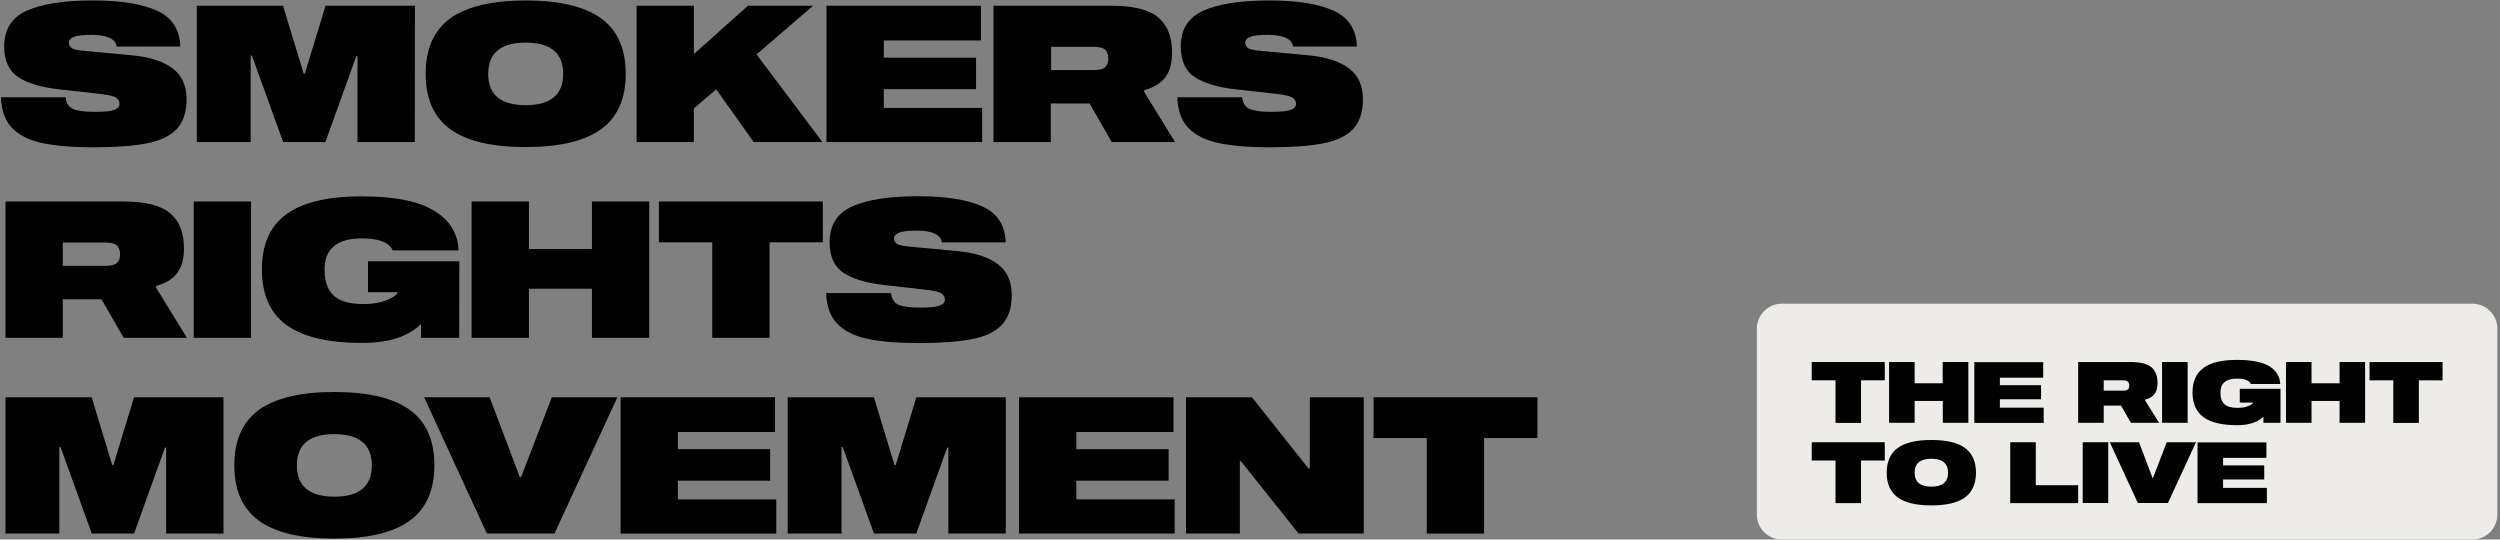
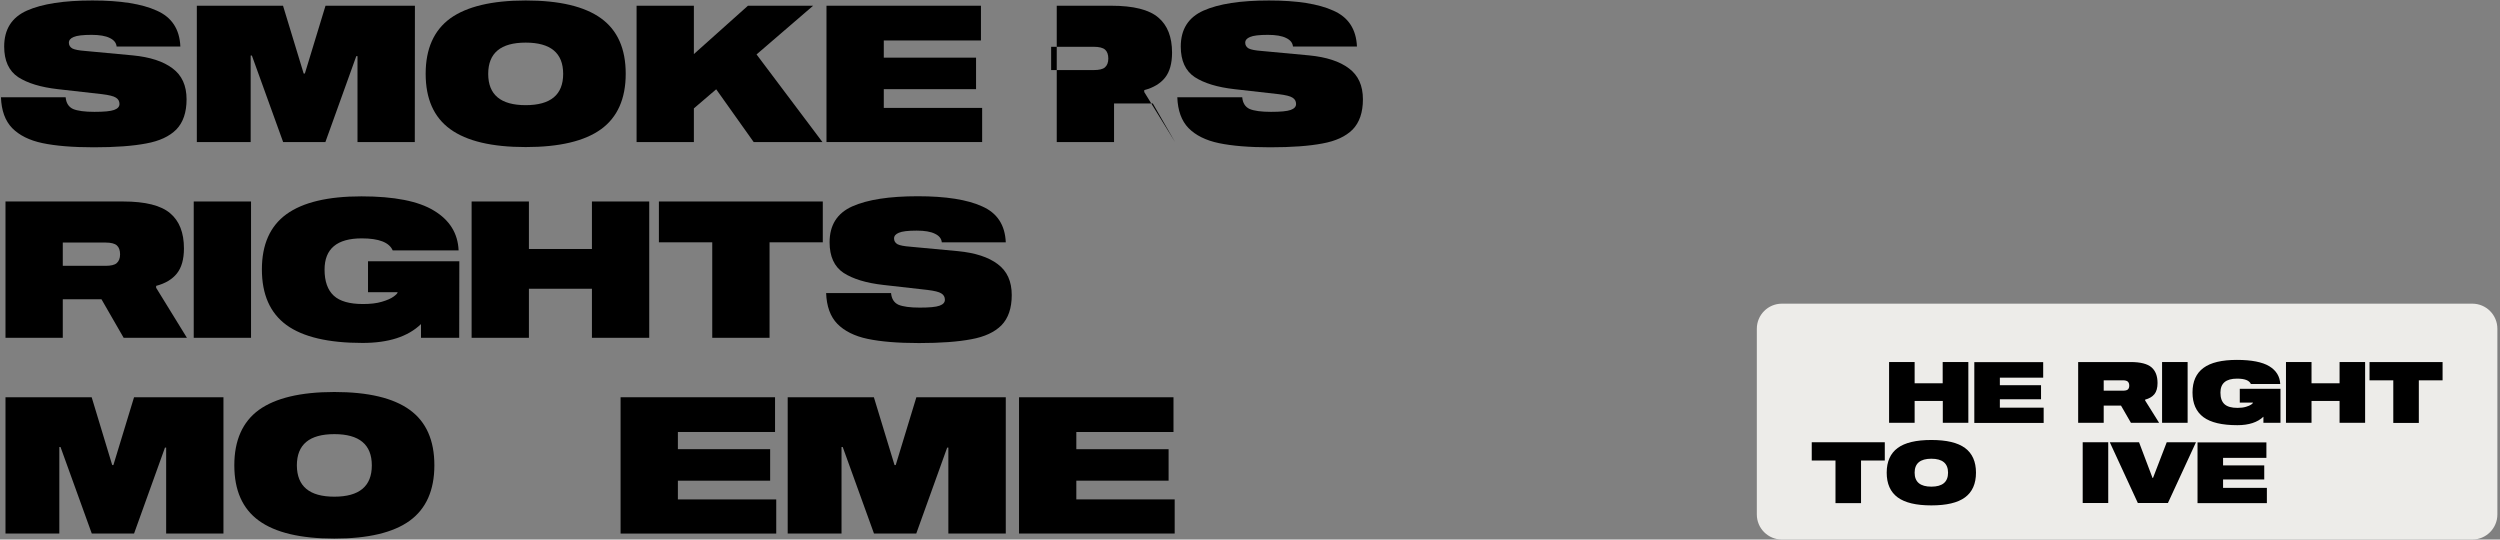
<svg xmlns="http://www.w3.org/2000/svg" id="Layer_1" x="0px" y="0px" viewBox="0 0 2094.4 452" style="enable-background:new 0 0 2094.4 452;" xml:space="preserve">
  <rect x="0" y="0" width="2094.4" height="452" fill="#808080" stroke="none" />
  <style type="text/css"> .st0{fill:#EDECE9;} </style>
  <path d="M97.7,39c-0.3-3.1-2.2-5.5-5.8-7.2c-3.4-1.7-8.5-2.6-15.2-2.6c-7.3,0-12.3,0.6-15,1.8c-2.7,1.1-4,2.7-4,4.8s1,3.7,2.9,4.8 c1.9,1,5.6,1.7,11,2.1l39.7,3.7c14.4,1.4,25.5,5,33.3,10.9c7.8,5.8,11.7,14.4,11.7,25.9c0,11-2.9,19.4-8.6,25.3 c-5.8,5.8-14.2,9.7-25.3,11.7c-11,2.1-25.6,3.2-43.8,3.2c-17.7,0-32.1-1.2-43-3.5c-11-2.3-19.5-6.6-25.4-12.6 c-5.9-6.1-9-14.7-9.4-25.8H55c0.4,4.8,2.5,8.1,6.2,9.8c3.8,1.6,9.8,2.4,17.9,2.4c8,0,13.5-0.5,16.5-1.6s4.5-2.7,4.5-5s-1-4.1-3-5.3 c-2-1.3-5.9-2.2-11.5-2.9l-37.1-4.2c-14.3-1.6-25.4-5-33.3-10.1C7.4,59.4,3.5,50.8,3.5,39c0-14.4,6.3-24.4,19-30.1 c12.8-5.7,31.1-8.5,54.9-8.5c23.5,0,41.4,2.8,53.9,8.5c12.6,5.5,19.2,15.6,19.8,30.1H97.7z" />
  <path d="M347.5,119h-48V47h-1l-25.9,72h-35.4L211,46.5h-1V119h-45.1V4.8h72.2l17.3,56.8h1l17.3-56.8h74.9L347.5,119L347.5,119z" />
  <path d="M440.4,0.4c28.4,0,49.4,5,63.2,15s20.6,25.5,20.6,46.4s-6.9,36.4-20.6,46.4c-13.8,10-34.8,15-63.2,15 c-28.4,0-49.4-5-63.2-15c-13.8-10-20.6-25.5-20.6-46.4s6.9-36.4,20.6-46.4C391,5.5,412,0.4,440.4,0.4z M440.4,88.1 c20.9,0,31.4-8.7,31.4-26.2s-10.5-26.2-31.4-26.2S409,44.4,409,61.9S419.5,88.1,440.4,88.1z" />
  <path d="M689,119h-57.6L600,74.8l-18.7,16V119h-48V4.8h48v40.5l45.3-40.5h54.6l-47.4,40.8L689,119z" />
  <path d="M740.4,48.3h77.3v26.4h-77.3v15.7h82.4V119H692.4V4.8h129.4v29.1h-81.4V48.3z" />
-   <path d="M984.4,119h-53l-18.6-32.3h-32.5V119h-48V4.8H931c18.6,0,31.7,3.3,39.4,9.9c7.7,6.5,11.5,16.3,11.5,29.4 c0,9.1-2,16.1-5.9,21s-9.8,8.4-17.4,10.4v1.6L984.4,119z M916.3,58.7c4.4,0,7.5-0.7,9.3-2.2c1.9-1.6,2.9-4.1,2.9-7.4 c0-3.4-0.9-5.9-2.7-7.5s-5-2.4-9.4-2.4h-35.8v19.5C880.6,58.7,916.3,58.7,916.3,58.7z" />
+   <path d="M984.4,119l-18.6-32.3h-32.5V119h-48V4.8H931c18.6,0,31.7,3.3,39.4,9.9c7.7,6.5,11.5,16.3,11.5,29.4 c0,9.1-2,16.1-5.9,21s-9.8,8.4-17.4,10.4v1.6L984.4,119z M916.3,58.7c4.4,0,7.5-0.7,9.3-2.2c1.9-1.6,2.9-4.1,2.9-7.4 c0-3.4-0.9-5.9-2.7-7.5s-5-2.4-9.4-2.4h-35.8v19.5C880.6,58.7,916.3,58.7,916.3,58.7z" />
  <path d="M1083.2,39c-0.3-3.1-2.2-5.5-5.8-7.2c-3.4-1.7-8.5-2.6-15.2-2.6c-7.3,0-12.3,0.6-15,1.8c-2.7,1.1-4,2.7-4,4.8s1,3.7,2.9,4.8 c1.9,1,5.6,1.7,11,2.1l39.7,3.7c14.4,1.4,25.5,5,33.3,10.9c7.8,5.8,11.7,14.4,11.7,25.9c0,11-2.9,19.4-8.6,25.3 c-5.8,5.8-14.2,9.7-25.3,11.7c-11,2.1-25.6,3.2-43.8,3.2c-17.7,0-32.1-1.2-43-3.5c-11-2.3-19.5-6.6-25.4-12.6 c-5.9-6.1-9-14.7-9.4-25.8h54.4c0.4,4.8,2.5,8.1,6.2,9.8c3.8,1.6,9.8,2.4,17.9,2.4c8,0,13.5-0.5,16.5-1.6s4.5-2.7,4.5-5 s-1-4.1-3-5.3c-2-1.3-5.9-2.2-11.5-2.9l-37.1-4.2c-14.3-1.6-25.4-5-33.3-10.1c-7.8-5.2-11.7-13.8-11.7-25.6c0-14.4,6.3-24.4,19-30.1 c12.8-5.7,31.1-8.5,54.9-8.5c23.5,0,41.4,2.8,53.9,8.5c12.6,5.5,19.2,15.6,19.8,30.1C1136.8,39,1083.2,39,1083.2,39z" />
  <path d="M156.6,283h-53L85,250.7H52.6V283h-48V168.8h98.6c18.6,0,31.7,3.3,39.4,9.9c7.7,6.5,11.5,16.3,11.5,29.4 c0,9.1-2,16.1-5.9,21s-9.8,8.4-17.4,10.4v1.6L156.6,283z M88.4,222.7c4.4,0,7.5-0.7,9.3-2.2c1.9-1.6,2.9-4.1,2.9-7.4 c0-3.4-0.9-5.9-2.7-7.5c-1.8-1.6-5-2.4-9.4-2.4H52.6v19.5L88.4,222.7L88.4,222.7z" />
  <path d="M162.3,283V168.8h48V283H162.3z" />
  <path d="M384.7,283h-32v-11.5c-11,10.6-27.3,15.8-49,15.8c-28.7,0-49.9-5-63.7-15c-13.8-10.1-20.6-25.7-20.6-46.6 c0-20.8,6.8-36.2,20.5-46.2c13.8-10,34.7-15,62.9-15c27.5,0,47.8,4,60.8,12c13.1,7.9,20,19,20.6,33.3H329 c-2.9-6.7-11.5-10.1-25.9-10.1c-20.8,0-31.2,8.7-31.2,26.2c0,9.8,2.6,17.1,7.7,21.8s13.3,7,24.5,7c6.2,0,11.5-0.6,15.8-1.9 c4.4-1.3,7.6-2.7,9.8-4.3c2.2-1.6,3.4-2.8,3.4-3.7h-24.8v-25.9h76.5L384.7,283L384.7,283z" />
  <path d="M543.9,168.8V283h-48v-41.1h-52.8V283h-48V168.8h48v39.8h52.8v-39.8H543.9z" />
  <path d="M689.3,203h-44.6v80h-48v-80H552v-34.2h137.3V203z" />
  <path d="M789,203c-0.3-3.1-2.2-5.5-5.8-7.2c-3.4-1.7-8.5-2.6-15.2-2.6c-7.3,0-12.3,0.6-15,1.8c-2.7,1.1-4,2.7-4,4.8s1,3.7,2.9,4.8 c1.9,1,5.6,1.7,11,2.1l39.7,3.7c14.4,1.4,25.5,5,33.3,10.9c7.8,5.8,11.7,14.4,11.7,25.9c0,11-2.9,19.4-8.6,25.3 c-5.8,5.8-14.2,9.7-25.3,11.7c-11,2.1-25.6,3.2-43.8,3.2c-17.7,0-32.1-1.2-43-3.5c-11-2.3-19.5-6.6-25.4-12.6 c-5.9-6.1-9-14.7-9.4-25.8h54.4c0.4,4.8,2.5,8.1,6.2,9.8c3.8,1.6,9.8,2.4,17.9,2.4c8,0,13.5-0.5,16.5-1.6s4.5-2.7,4.5-5 s-1-4.1-3-5.3c-2-1.3-5.9-2.2-11.5-2.9l-37.1-4.2c-14.3-1.6-25.4-5-33.3-10.1c-7.8-5.2-11.7-13.8-11.7-25.6c0-14.4,6.3-24.4,19-30.1 c12.8-5.7,31.1-8.5,54.9-8.5c23.5,0,41.4,2.8,53.9,8.5c12.6,5.5,19.2,15.6,19.8,30.1H789z" />
  <path d="M187.2,447h-48v-72h-1l-25.9,72H76.9l-26.2-72.5h-1V447H4.6V332.8h72.2L94,389.6h1l17.3-56.8h74.9L187.2,447L187.2,447z" />
  <path d="M280.1,328.4c28.4,0,49.4,5,63.2,15c13.8,10,20.6,25.5,20.6,46.4s-6.9,36.4-20.6,46.4c-13.8,10-34.8,15-63.2,15 c-28.4,0-49.4-5-63.2-15s-20.6-25.5-20.6-46.4s6.9-36.4,20.6-46.4C230.7,333.5,251.7,328.4,280.1,328.4z M280.1,416.1 c20.9,0,31.4-8.7,31.4-26.2s-10.5-26.2-31.4-26.2s-31.4,8.7-31.4,26.2C248.8,407.4,259.2,416.1,280.1,416.1z" />
-   <path d="M435.5,399.8h1l25.8-67h54.9L464.5,447h-56.6l-52.6-114.2h54.9L435.5,399.8z" />
  <path d="M567.9,376.3h77.3v26.4h-77.3v15.7h82.4V447H519.9V332.8h129.4v29.1h-81.4V376.3z" />
  <path d="M842.5,447h-48v-72h-1l-25.9,72h-35.4L706,374.5h-1V447h-45.1V332.8h72.2l17.3,56.8h1l17.3-56.8h74.9V447H842.5z" />
  <path d="M901.7,376.3H979v26.4h-77.3v15.7h82.4V447H853.7V332.8h129.4v29.1h-81.4L901.7,376.3L901.7,376.3z" />
-   <path d="M1142.5,332.8V447h-54.6l-48.2-60.5h-1V447h-45.1V332.8h55.2l47.5,59.8h1v-59.8H1142.5z" />
-   <path d="M1287.9,367h-44.6v80h-48v-80h-44.6v-34.2H1288V367H1287.9z" />
  <g>
    <path class="st0" d="M2071.2,452h-578.4c-11.6,0-21-9.4-21-21V275.4c0-11.6,9.4-21,21-21h578.4c11.6,0,21,9.4,21,21V431 C2092.2,442.6,2082.8,452,2071.2,452z" />
    <g>
-       <path d="M1579,318.6h-19.9v35.7h-21.4v-35.7h-19.9v-15.3h61.2V318.6z" />
      <path d="M1649,303.3v50.9h-21.4v-18.3H1604v18.3h-21.4v-50.9h21.4v17.8h23.5v-17.8H1649z" />
      <path d="M1675.4,322.7h34.5v11.8h-34.5v7h36.7v12.8H1654v-50.9h57.7v13h-36.3V322.7z" />
      <path d="M1808.8,354.2h-23.6l-8.3-14.4h-14.5v14.4h-21.4v-50.9h43.9c8.3,0,14.1,1.5,17.5,4.4s5.1,7.3,5.1,13.2 c0,4-0.9,7.2-2.6,9.3c-1.8,2.2-4.4,3.7-7.8,4.6v0.7L1808.8,354.2z M1782.6,326.3c0.8-0.7,1.2-1.8,1.2-3.2c0-1.5-0.4-2.6-1.2-3.4 c-0.8-0.7-2.2-1.1-4.2-1.1h-16v8.7h16C1780.4,327.3,1781.8,327,1782.6,326.3z" />
      <path d="M1811.3,354.2v-50.9h21.4v50.9H1811.3z" />
      <path d="M1910.5,354.2h-14.3v-5.1c-4.9,4.7-12.2,7.1-21.8,7.1c-12.8,0-22.3-2.2-28.4-6.7c-6.1-4.5-9.2-11.4-9.2-20.7 c0-9.3,3.1-16.1,9.2-20.6c6.1-4.5,15.4-6.7,28-6.7c12.3,0,21.3,1.8,27.1,5.3c5.8,3.5,8.9,8.5,9.2,14.9h-24.6 c-1.3-3-5.1-4.5-11.6-4.5c-9.3,0-13.9,3.9-13.9,11.7c0,4.4,1.1,7.6,3.4,9.7c2.3,2.1,5.9,3.1,10.9,3.1c2.8,0,5.1-0.3,7.1-0.9 s3.4-1.2,4.4-1.9c1-0.7,1.5-1.3,1.5-1.6h-11.1v-11.6h34.1V354.2z" />
      <path d="M1981.4,303.3v50.9H1960v-18.3h-23.5v18.3h-21.4v-50.9h21.4v17.8h23.5v-17.8H1981.4z" />
      <path d="M2046.3,318.6h-19.9v35.7H2005v-35.7h-19.9v-15.3h61.2V318.6z" />
      <path d="M1579,385.8h-19.9v35.7h-21.4v-35.7h-19.9v-15.3h61.2V385.8z" />
      <path d="M1646.2,375.3c6.1,4.5,9.2,11.4,9.2,20.7s-3.1,16.2-9.2,20.7c-6.1,4.5-15.5,6.7-28.2,6.7c-12.7,0-22-2.2-28.2-6.7 c-6.1-4.5-9.2-11.4-9.2-20.7s3.1-16.2,9.2-20.7c6.1-4.5,15.5-6.7,28.2-6.7C1630.7,368.6,1640.1,370.8,1646.2,375.3z M1632,396 c0-7.8-4.7-11.7-14-11.7c-9.3,0-14,3.9-14,11.7c0,7.8,4.7,11.7,14,11.7C1627.3,407.7,1632,403.8,1632,396z" />
-       <path d="M1684.1,421.4v-50.9h21.4v36h35.5v15H1684.1z" />
      <path d="M1744.8,421.4v-50.9h21.4v50.9H1744.8z" />
      <path d="M1803.3,400.4h0.4l11.5-29.9h24.5l-23.5,50.9H1791l-23.5-50.9h24.5L1803.3,400.4z" />
      <path d="M1862.4,389.9h34.5v11.8h-34.5v7h36.7v12.8H1841v-50.9h57.7v13h-36.3V389.9z" />
    </g>
  </g>
</svg>